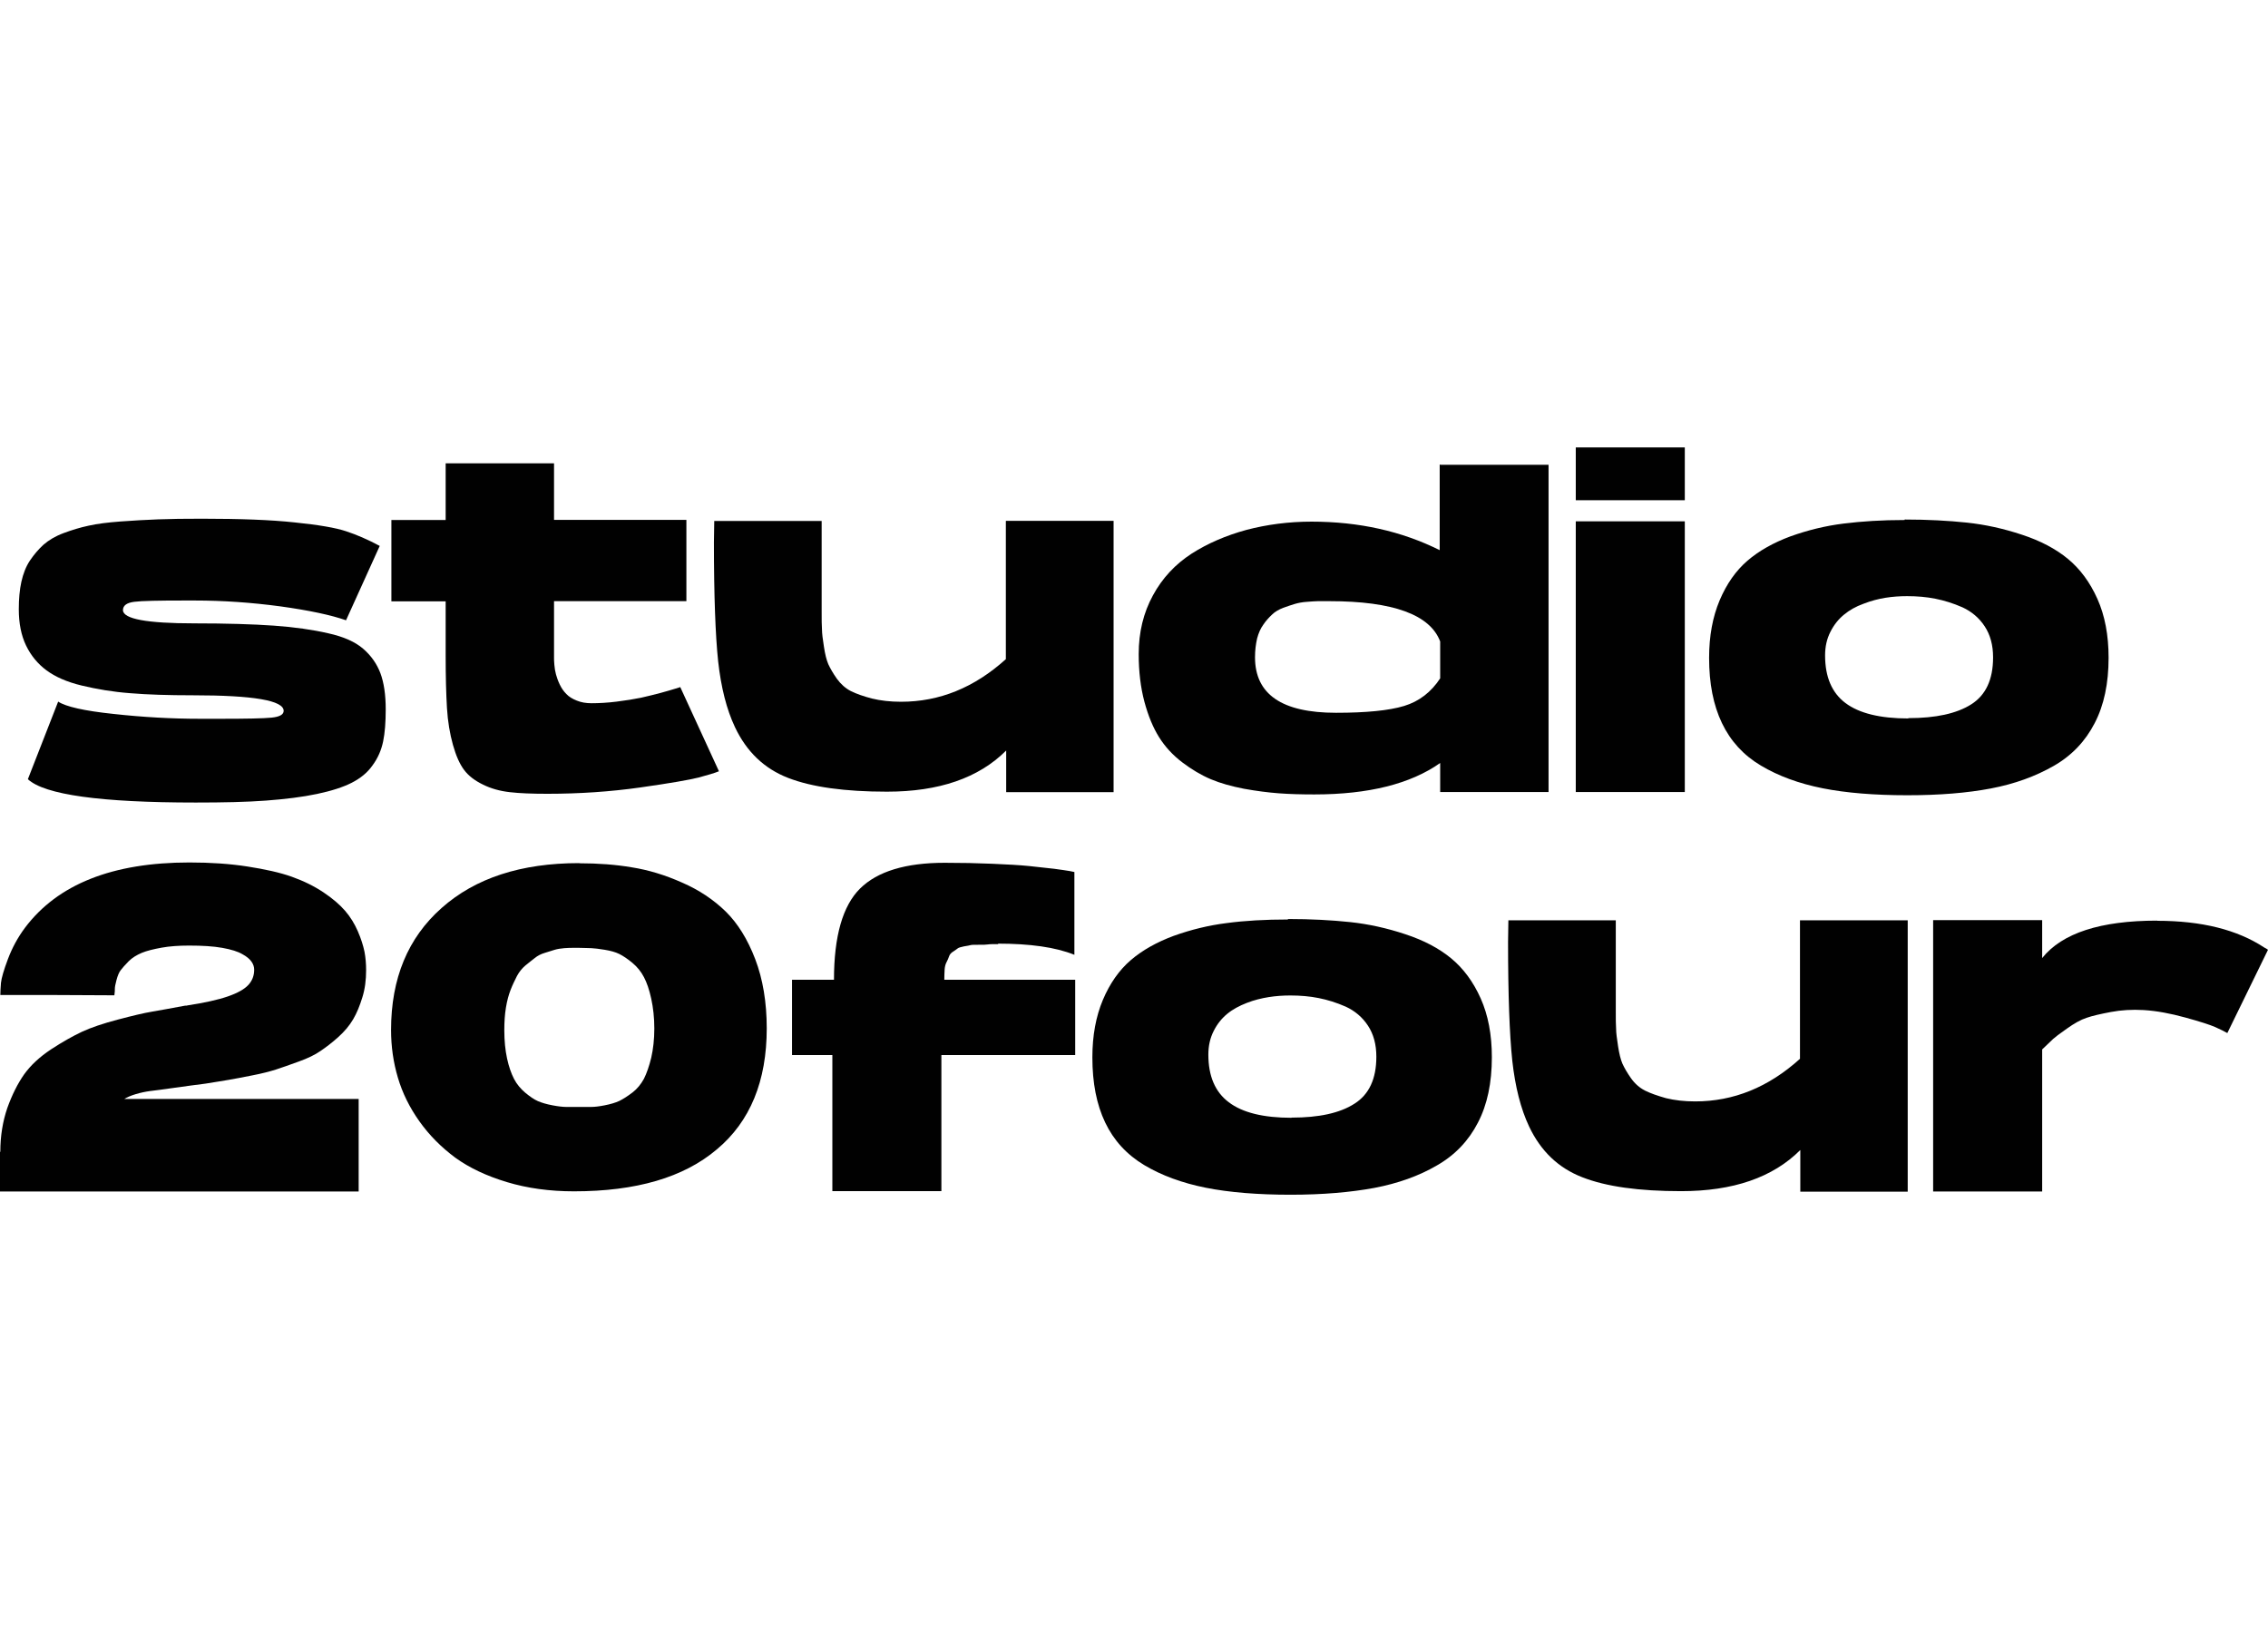
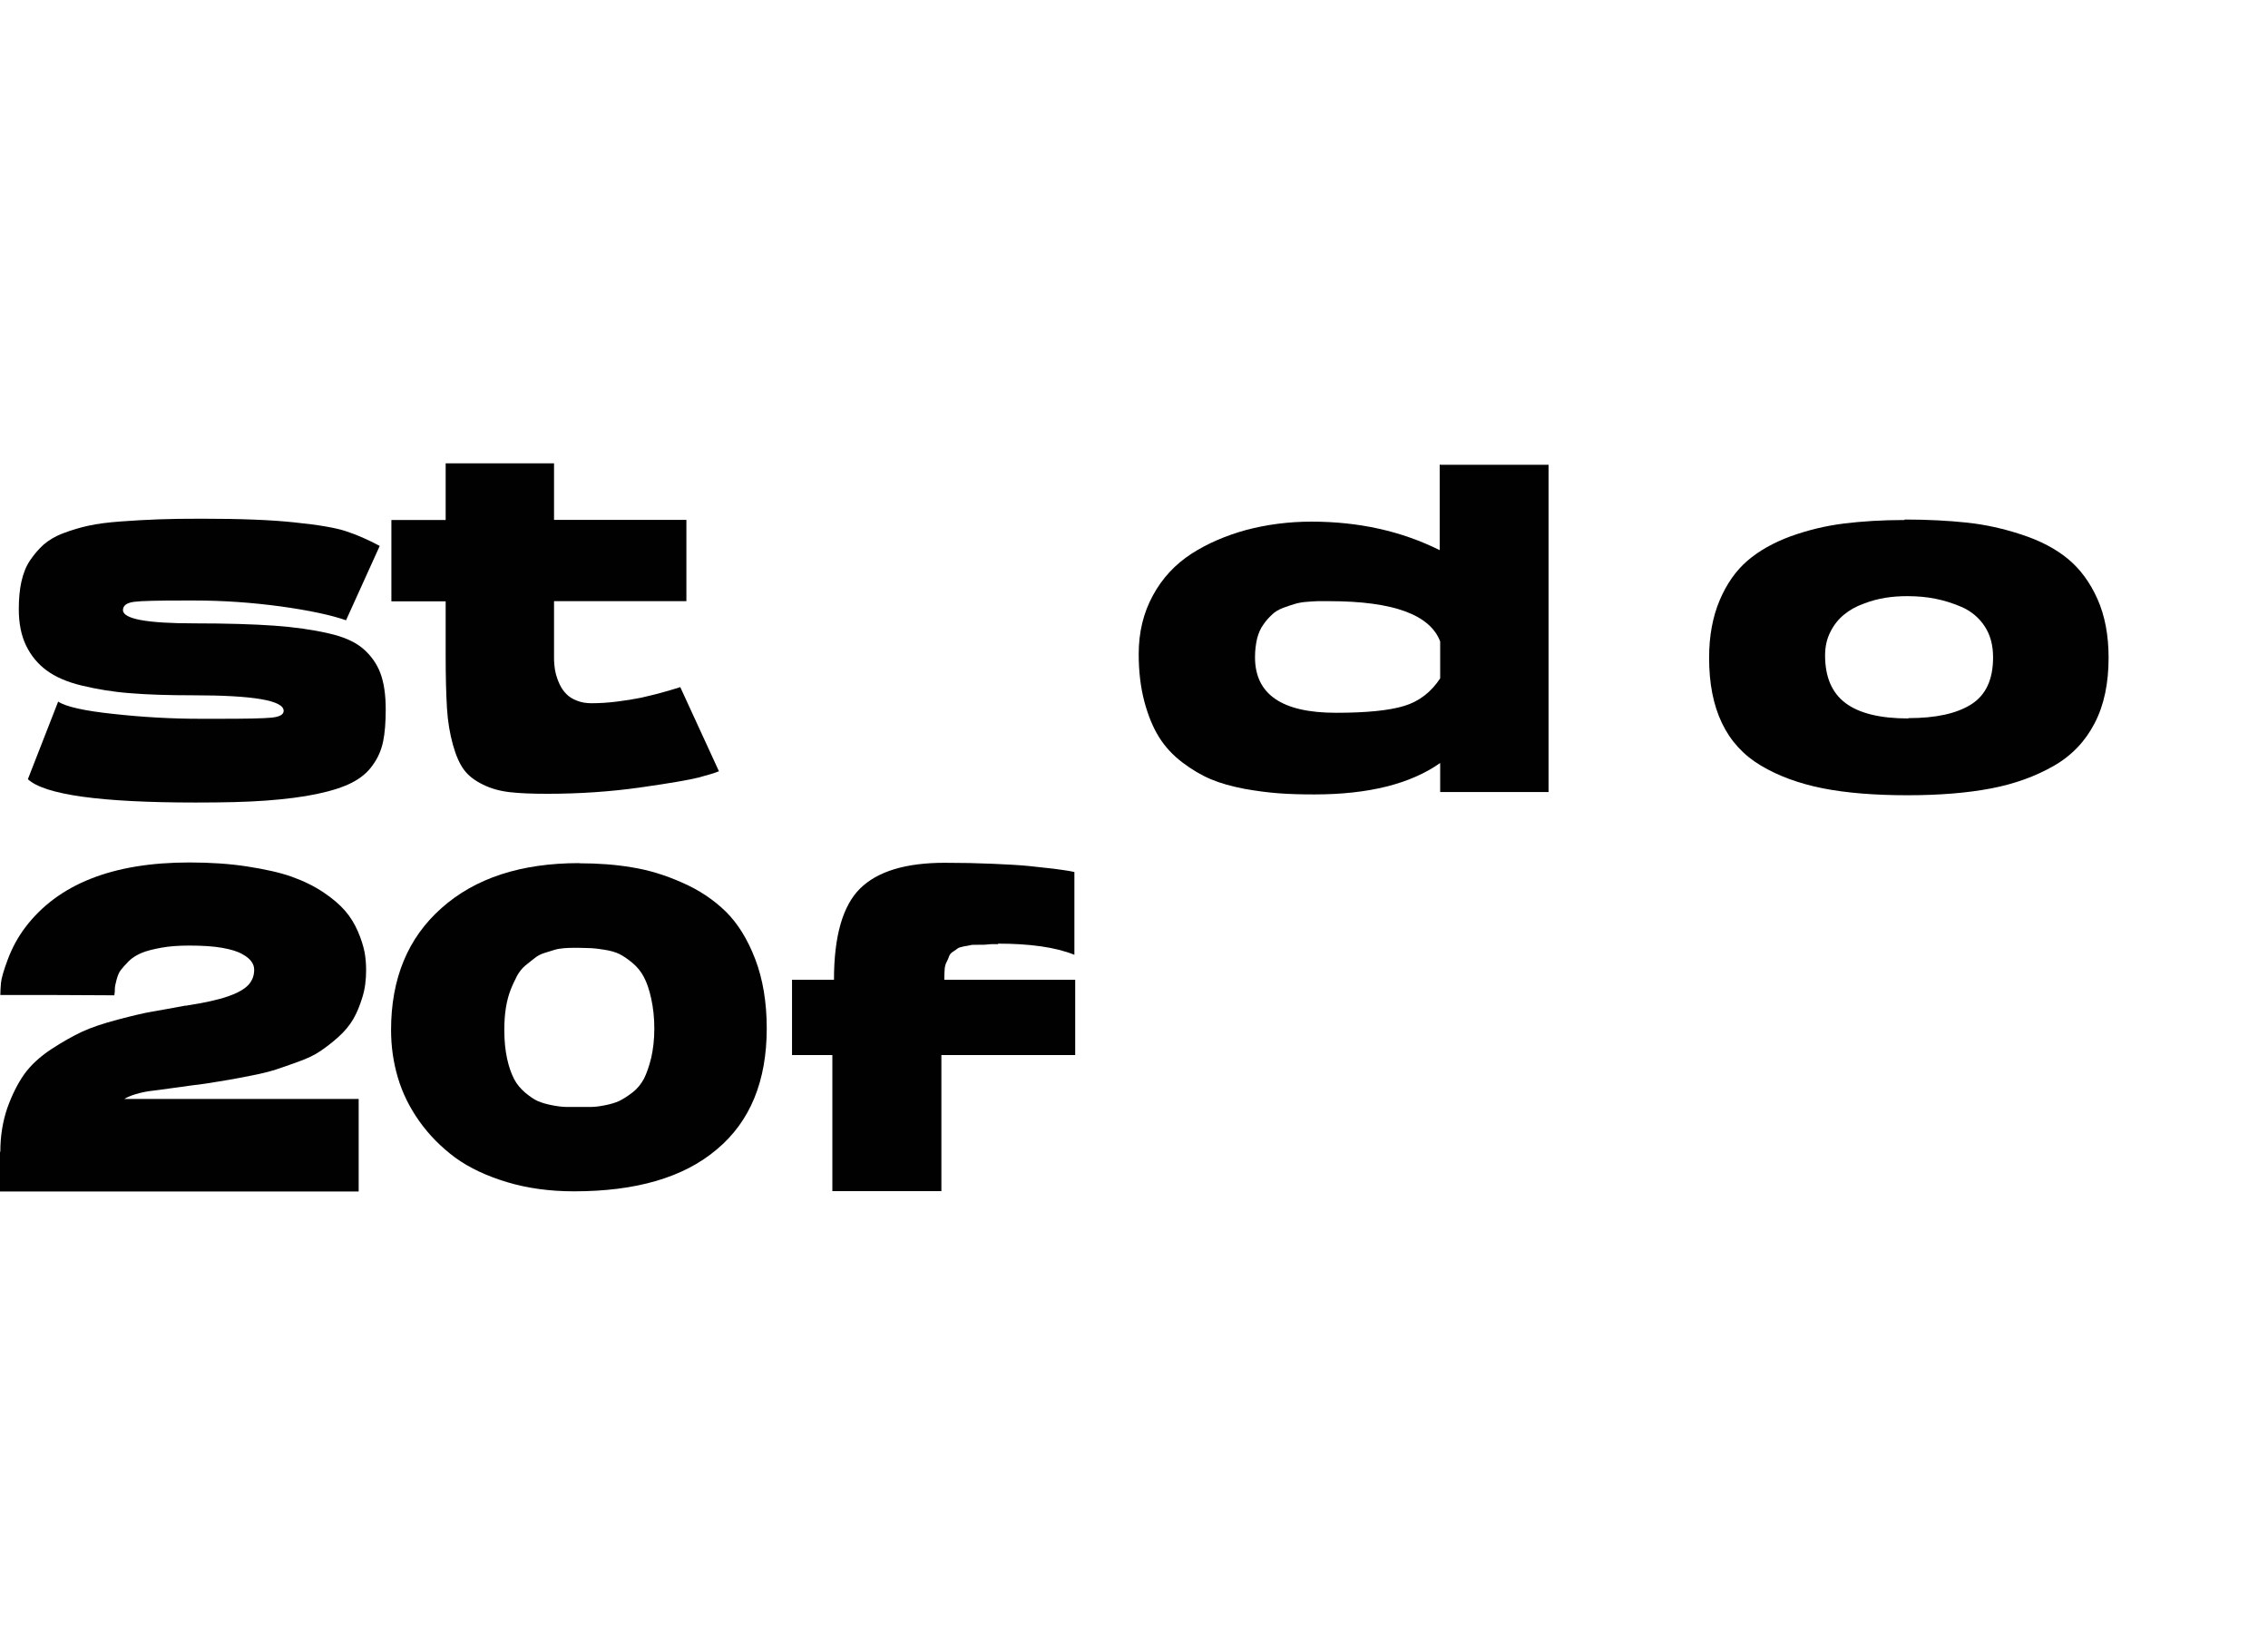
<svg xmlns="http://www.w3.org/2000/svg" id="Ebene_1" data-name="Ebene 1" viewBox="0 0 140 101.36">
  <defs>
    <style>
      .cls-1 {
        fill: #010101;
      }
    </style>
  </defs>
  <path class="cls-1" d="M12,38.48c1.98,0,3.62.05,4.9.14s2.39.25,3.35.47c.96.21,1.67.53,2.16.95.49.42.85.93,1.07,1.51.22.59.33,1.33.33,2.24,0,.79-.05,1.45-.16,1.98-.11.53-.32,1.02-.65,1.47-.32.46-.76.81-1.29,1.08s-1.24.5-2.14.69-1.95.32-3.15.41-2.65.12-4.34.12c-5.87,0-9.32-.48-10.36-1.44l1.87-4.79c.47.31,1.6.57,3.41.76,1.81.2,3.59.3,5.34.3h1.27c1.6,0,2.64-.02,3.15-.07.5-.05.75-.19.75-.42,0-.64-1.86-.96-5.6-.96-1.52,0-2.81-.04-3.88-.13-1.07-.08-2.06-.25-2.98-.47s-1.64-.54-2.18-.94-.96-.91-1.26-1.53c-.3-.62-.45-1.37-.45-2.24,0-.63.05-1.21.16-1.7s.28-.94.53-1.31c.25-.37.53-.7.84-.98.31-.27.72-.52,1.23-.71s1.03-.35,1.55-.46c.53-.12,1.19-.2,1.98-.26s1.56-.1,2.31-.13,1.65-.04,2.71-.04c2.34,0,4.26.07,5.73.23,1.47.15,2.53.33,3.18.55.64.21,1.33.51,2.06.9l-2.08,4.59c-.91-.32-2.26-.61-4.06-.86-1.8-.24-3.55-.36-5.26-.36h-.67c-1.6,0-2.63.02-3.09.08-.46.06-.69.23-.69.52.02.54,1.48.81,4.39.81h0Z" />
  <path class="cls-1" d="M36.51,43.41c.48,0,1-.03,1.56-.1.56-.07,1.06-.15,1.5-.24.44-.1.85-.2,1.22-.3s.67-.19.9-.26.32-.1.3-.1l2.39,5.2c-.29.12-.72.24-1.27.39-.56.14-1.75.35-3.59.61s-3.75.39-5.73.39c-.95,0-1.72-.03-2.32-.1-.61-.07-1.16-.22-1.66-.47-.5-.24-.89-.54-1.16-.9s-.5-.87-.69-1.55-.32-1.44-.37-2.28-.08-1.92-.08-3.23v-3.35h-3.35v-5.02h3.35v-3.5h6.69v3.49h8.17v5.02h-8.17v3.51c0,.07,0,.21.02.42.02.22.05.41.1.59.05.18.12.39.23.62.11.23.24.42.41.59.16.17.37.3.65.41.27.11.57.16.9.16h0Z" />
-   <path class="cls-1" d="M62.11,32.15h6.63v16.75h-6.63v-2.57c-1.7,1.7-4.15,2.54-7.36,2.54-2.59,0-4.63-.28-6.1-.85s-2.56-1.61-3.28-3.13c-.52-1.1-.86-2.45-1.04-4.07-.17-1.61-.26-4.06-.26-7.33l.02-1.33h6.63v5.6c0,.48,0,.85.02,1.1,0,.25.05.61.12,1.06.07.47.16.82.27,1.08.12.26.29.56.53.9.24.33.53.59.86.76.34.17.77.32,1.3.46.53.13,1.13.2,1.8.2,2.37,0,4.52-.87,6.47-2.63v-8.53Z" />
  <path class="cls-1" d="M88.9,28.69h6.69v20.2h-6.69v-1.79c-1.83,1.29-4.42,1.94-7.77,1.94-.81,0-1.54-.02-2.2-.07s-1.36-.14-2.14-.28c-.77-.15-1.46-.34-2.05-.59s-1.18-.6-1.76-1.04c-.58-.44-1.06-.96-1.43-1.55-.37-.59-.67-1.31-.91-2.2-.23-.87-.35-1.85-.35-2.93,0-1.35.29-2.55.88-3.63.58-1.07,1.38-1.92,2.38-2.57,1-.64,2.14-1.13,3.39-1.47,1.26-.33,2.6-.51,4.02-.51,2.93,0,5.56.59,7.91,1.76v-5.29h.02ZM88.9,41.88v-2.28c-.62-1.65-2.89-2.49-6.84-2.49h-.71c-.15,0-.37.02-.67.04s-.55.07-.75.13-.44.14-.72.24c-.28.11-.52.25-.69.42-.18.17-.37.37-.53.61-.17.23-.3.52-.39.86-.08.35-.13.73-.13,1.16,0,2.29,1.66,3.43,5,3.43,1.87,0,3.27-.14,4.2-.42.93-.28,1.68-.86,2.24-1.72Z" />
-   <path class="cls-1" d="M97.27,27.62h6.73v3.26h-6.73s0-3.26,0-3.26ZM97.27,32.18h6.73v16.71h-6.73s0-16.71,0-16.71Z" />
  <path class="cls-1" d="M117.57,32.07c1.42,0,2.7.07,3.84.19,1.13.12,2.27.37,3.41.75,1.13.37,2.08.87,2.83,1.49.75.62,1.36,1.44,1.82,2.47s.69,2.24.69,3.63c0,1.58-.28,2.93-.86,4.04-.57,1.11-1.41,2-2.53,2.64s-2.4,1.11-3.87,1.39-3.18.42-5.17.42-3.77-.14-5.22-.43c-1.46-.29-2.74-.76-3.81-1.4-1.08-.64-1.88-1.52-2.41-2.63-.53-1.11-.79-2.44-.79-4.02,0-1.35.22-2.53.65-3.55.43-1.02,1.01-1.84,1.72-2.45s1.6-1.11,2.65-1.5c1.06-.38,2.15-.65,3.28-.79,1.12-.14,2.38-.22,3.77-.22v-.02ZM117.8,44.33c1.69,0,2.98-.28,3.88-.85s1.35-1.53,1.35-2.9c0-.75-.17-1.39-.52-1.92-.35-.53-.81-.91-1.37-1.17-.57-.25-1.12-.42-1.67-.53-.55-.11-1.13-.16-1.75-.16-.44,0-.89.03-1.33.1s-.9.19-1.36.37c-.47.17-.86.39-1.2.67-.33.27-.62.62-.84,1.06-.22.43-.33.91-.33,1.46,0,1.33.42,2.31,1.26,2.94.84.63,2.13.95,3.88.95h0Z" />
  <path class="cls-1" d="M12.7,66.89c-.57.07-1.22.16-1.94.26s-1.21.17-1.5.2c-.29.04-.58.1-.88.19s-.53.19-.71.3h14.47v5.71H0v-2.45h.02c0-.98.15-1.88.43-2.7.29-.81.64-1.51,1.04-2.08.41-.57.96-1.08,1.67-1.55.72-.47,1.35-.82,1.9-1.08.56-.26,1.3-.51,2.21-.75s1.62-.41,2.11-.49,1.16-.21,2.04-.37c.07,0,.13,0,.17-.02,1.04-.16,1.86-.34,2.47-.55s1.03-.45,1.27-.71c.24-.26.36-.57.36-.94,0-.17-.05-.33-.16-.49s-.29-.32-.57-.47c-.27-.16-.68-.29-1.24-.39-.56-.1-1.24-.14-2.05-.14-.63,0-1.21.04-1.7.13s-.91.19-1.22.32-.59.3-.81.52c-.22.22-.38.41-.49.55s-.19.35-.26.61c-.07.26-.1.43-.1.52s0,.22-.03.42l-4.07-.02H.02c0-.21.02-.47.04-.75.03-.29.17-.78.43-1.47.26-.69.61-1.34,1.06-1.94,2.02-2.68,5.4-4.02,10.14-4.02,1.31,0,2.5.08,3.59.25s2,.37,2.73.63c.73.26,1.38.58,1.95.96s1.01.76,1.34,1.14c.33.38.59.81.79,1.27.2.46.33.88.41,1.26.07.37.1.76.1,1.14,0,.6-.07,1.16-.23,1.67-.16.52-.34.97-.57,1.36s-.53.75-.92,1.1c-.39.35-.76.63-1.1.86-.33.23-.78.45-1.34.65-.56.2-1.02.37-1.4.49s-.87.25-1.5.37c-.62.12-1.11.22-1.43.27-.33.06-.8.13-1.41.23v.02Z" />
  <path class="cls-1" d="M35.76,53.29c1.16,0,2.24.08,3.24.25,1.01.16,2.05.47,3.1.94,1.06.46,1.95,1.06,2.7,1.79.74.73,1.35,1.71,1.82,2.94s.71,2.66.71,4.27c0,3.25-1.02,5.75-3.08,7.47-2.05,1.74-4.99,2.59-8.82,2.59-1.5,0-2.88-.19-4.14-.57s-2.32-.88-3.19-1.51c-.86-.64-1.6-1.38-2.21-2.24s-1.05-1.75-1.33-2.7c-.28-.94-.42-1.92-.42-2.94,0-3.18,1.04-5.69,3.12-7.53,2.08-1.85,4.91-2.77,8.49-2.77h0ZM35.76,68.33h.75c.19,0,.47-.03.82-.1.36-.07.66-.16.9-.27.24-.12.51-.29.81-.52s.53-.52.71-.85c.17-.34.32-.77.45-1.3.12-.53.19-1.13.19-1.8s-.07-1.29-.19-1.84c-.12-.55-.27-.99-.45-1.33-.17-.33-.41-.63-.71-.88-.3-.25-.57-.43-.81-.55s-.54-.2-.9-.26-.63-.09-.82-.1c-.19,0-.44-.02-.75-.02h-.42c-.11,0-.27,0-.51.02-.23.02-.42.05-.59.1-.16.05-.37.12-.61.19s-.45.18-.62.32-.37.28-.58.46-.38.39-.52.65c-.13.26-.27.54-.39.85s-.22.67-.29,1.1c-.07.42-.1.89-.1,1.39,0,.66.06,1.24.17,1.75s.26.93.43,1.26.41.61.69.85c.29.24.55.42.78.52s.53.19.9.26c.37.07.65.1.84.1h.81Z" />
  <path class="cls-1" d="M61.63,58.28c-.32,0-.54,0-.65.02s-.29.02-.55.02-.43,0-.51.02c-.07.02-.22.05-.42.08-.2.04-.33.08-.39.13s-.15.11-.27.19c-.12.07-.21.17-.25.28-.04.12-.09.24-.16.37s-.11.29-.12.47-.02.39-.02.62h8.08v4.65h-8.26v8.4h-6.73v-8.4h-2.49v-4.65h2.59c0-2.69.54-4.57,1.61-5.63,1.07-1.06,2.82-1.59,5.22-1.59,1.04,0,2.02.02,2.94.06s1.68.08,2.27.14c.59.06,1.11.12,1.55.17.46.06.77.11.96.14l.29.06v5.11c-1.16-.47-2.74-.69-4.76-.69h.03Z" />
-   <path class="cls-1" d="M79.5,56.73c1.42,0,2.7.07,3.84.19,1.13.12,2.27.37,3.41.75,1.13.37,2.08.87,2.83,1.49s1.36,1.44,1.82,2.47.69,2.24.69,3.63c0,1.58-.28,2.93-.86,4.04-.57,1.11-1.41,2-2.53,2.64-1.11.65-2.4,1.11-3.87,1.39-1.46.27-3.18.42-5.17.42s-3.77-.14-5.22-.43c-1.46-.29-2.74-.76-3.81-1.4-1.08-.65-1.88-1.52-2.41-2.63-.53-1.11-.79-2.44-.79-4.02,0-1.35.22-2.53.65-3.55s1.01-1.84,1.72-2.45,1.6-1.11,2.65-1.5c1.06-.38,2.15-.65,3.28-.79,1.12-.15,2.38-.22,3.77-.22v-.02ZM79.73,68.99c1.69,0,2.98-.28,3.88-.86.9-.57,1.35-1.53,1.35-2.9,0-.75-.17-1.39-.52-1.92-.35-.53-.81-.91-1.37-1.17-.57-.25-1.12-.42-1.67-.53s-1.13-.16-1.75-.16c-.44,0-.89.03-1.33.1-.44.07-.9.18-1.36.36s-.86.39-1.2.67-.62.62-.84,1.06c-.22.43-.33.92-.33,1.46,0,1.33.42,2.31,1.26,2.94.84.64,2.13.96,3.88.96h0Z" />
-   <path class="cls-1" d="M111.13,56.81h6.63v16.75h-6.63v-2.57c-1.7,1.7-4.15,2.54-7.36,2.54-2.59,0-4.63-.28-6.1-.86-1.47-.57-2.56-1.61-3.28-3.13-.52-1.1-.86-2.45-1.04-4.07-.17-1.62-.26-4.06-.26-7.33l.02-1.33h6.63v5.6c0,.48,0,.85.02,1.1,0,.25.05.61.12,1.07.07.46.16.82.27,1.08.12.26.29.56.53.9.24.34.53.59.86.76.34.17.77.32,1.3.47.53.13,1.13.2,1.8.2,2.37,0,4.52-.87,6.47-2.63v-8.55Z" />
-   <path class="cls-1" d="M133.16,56.84c2.74,0,4.94.55,6.61,1.65.13.07.21.12.23.14l-2.51,5.14c-.17-.1-.42-.22-.75-.37-.32-.14-.94-.34-1.85-.59s-1.76-.41-2.57-.46c-.72-.04-1.38,0-2.02.12-.63.12-1.13.23-1.5.36-.37.12-.77.35-1.22.67-.46.32-.73.53-.84.63s-.33.32-.68.65v8.77h-6.73v-16.75h6.73v2.34c1.23-1.54,3.6-2.31,7.1-2.31v.02Z" />
</svg>